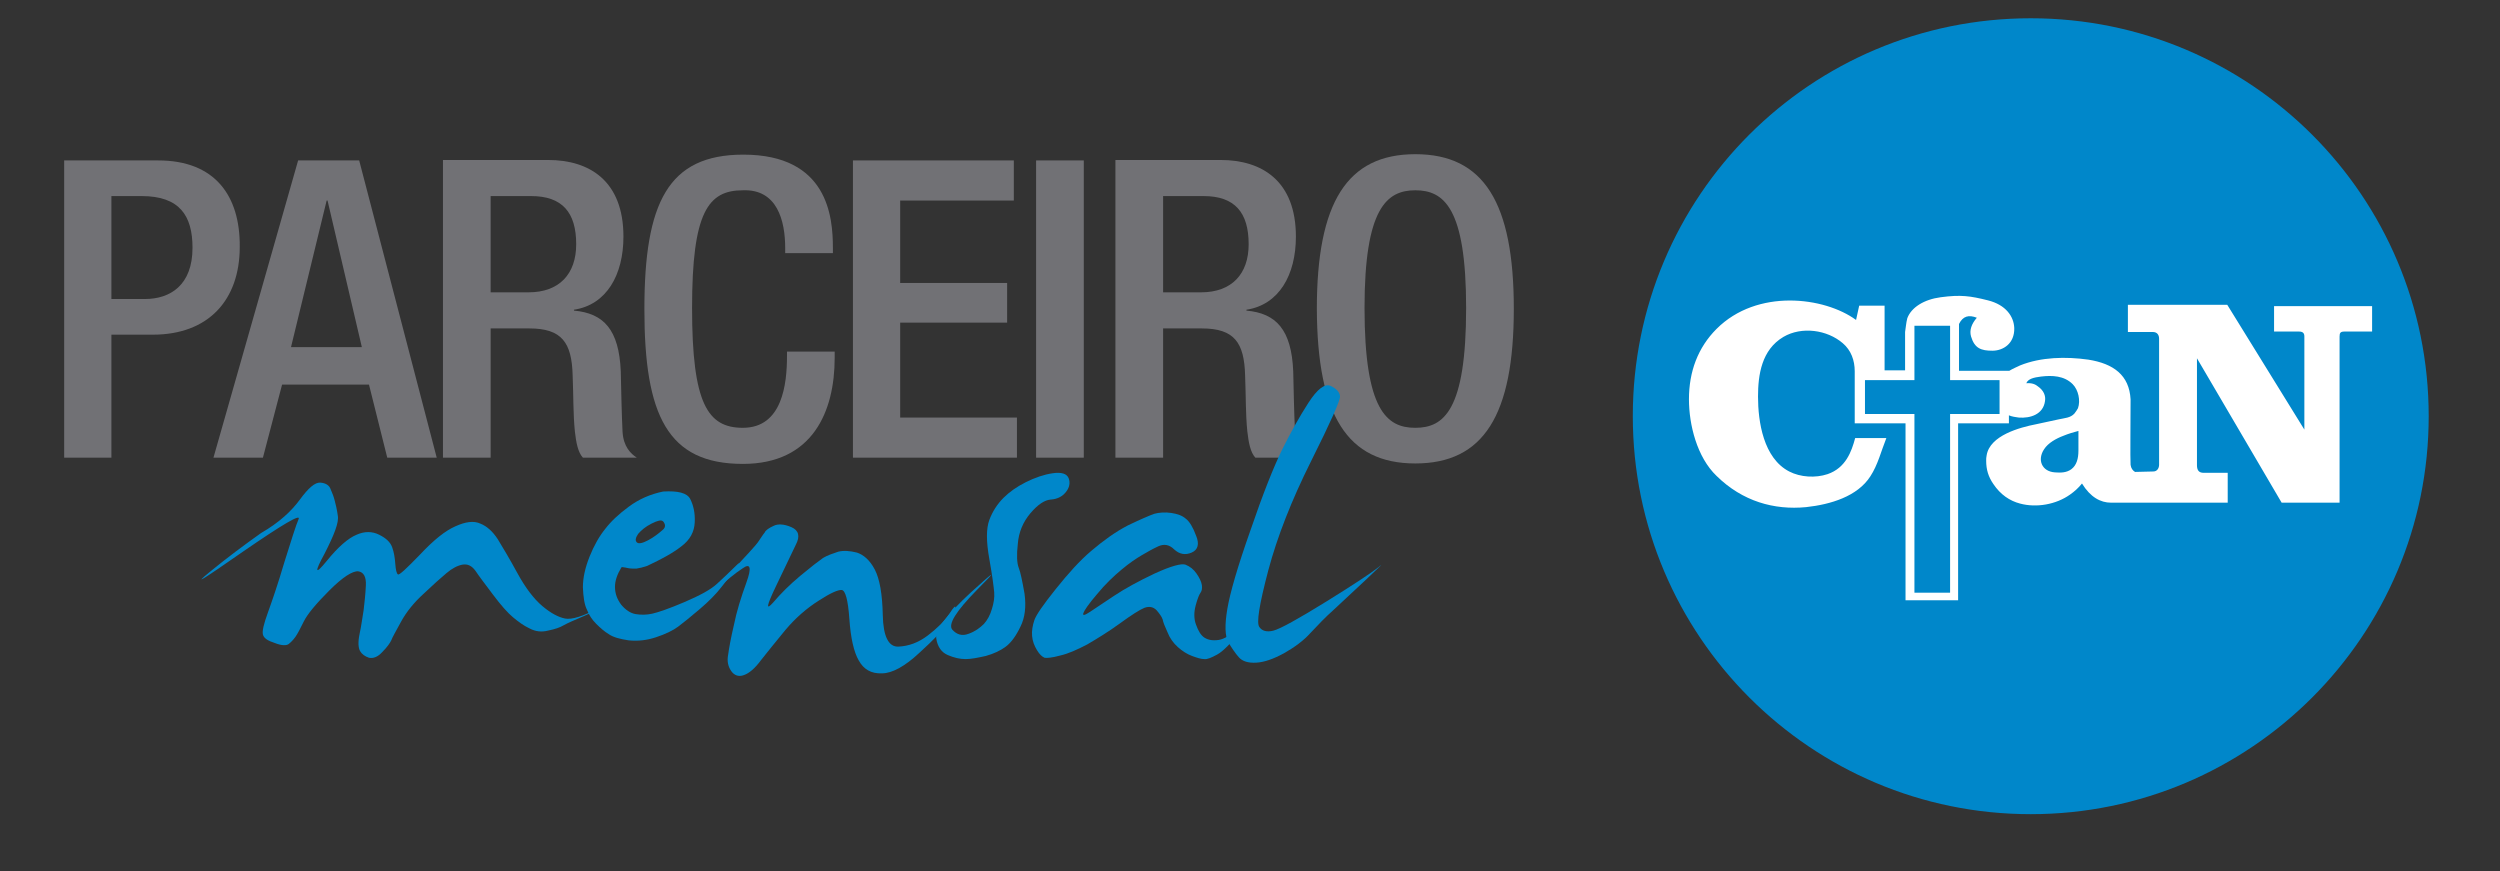
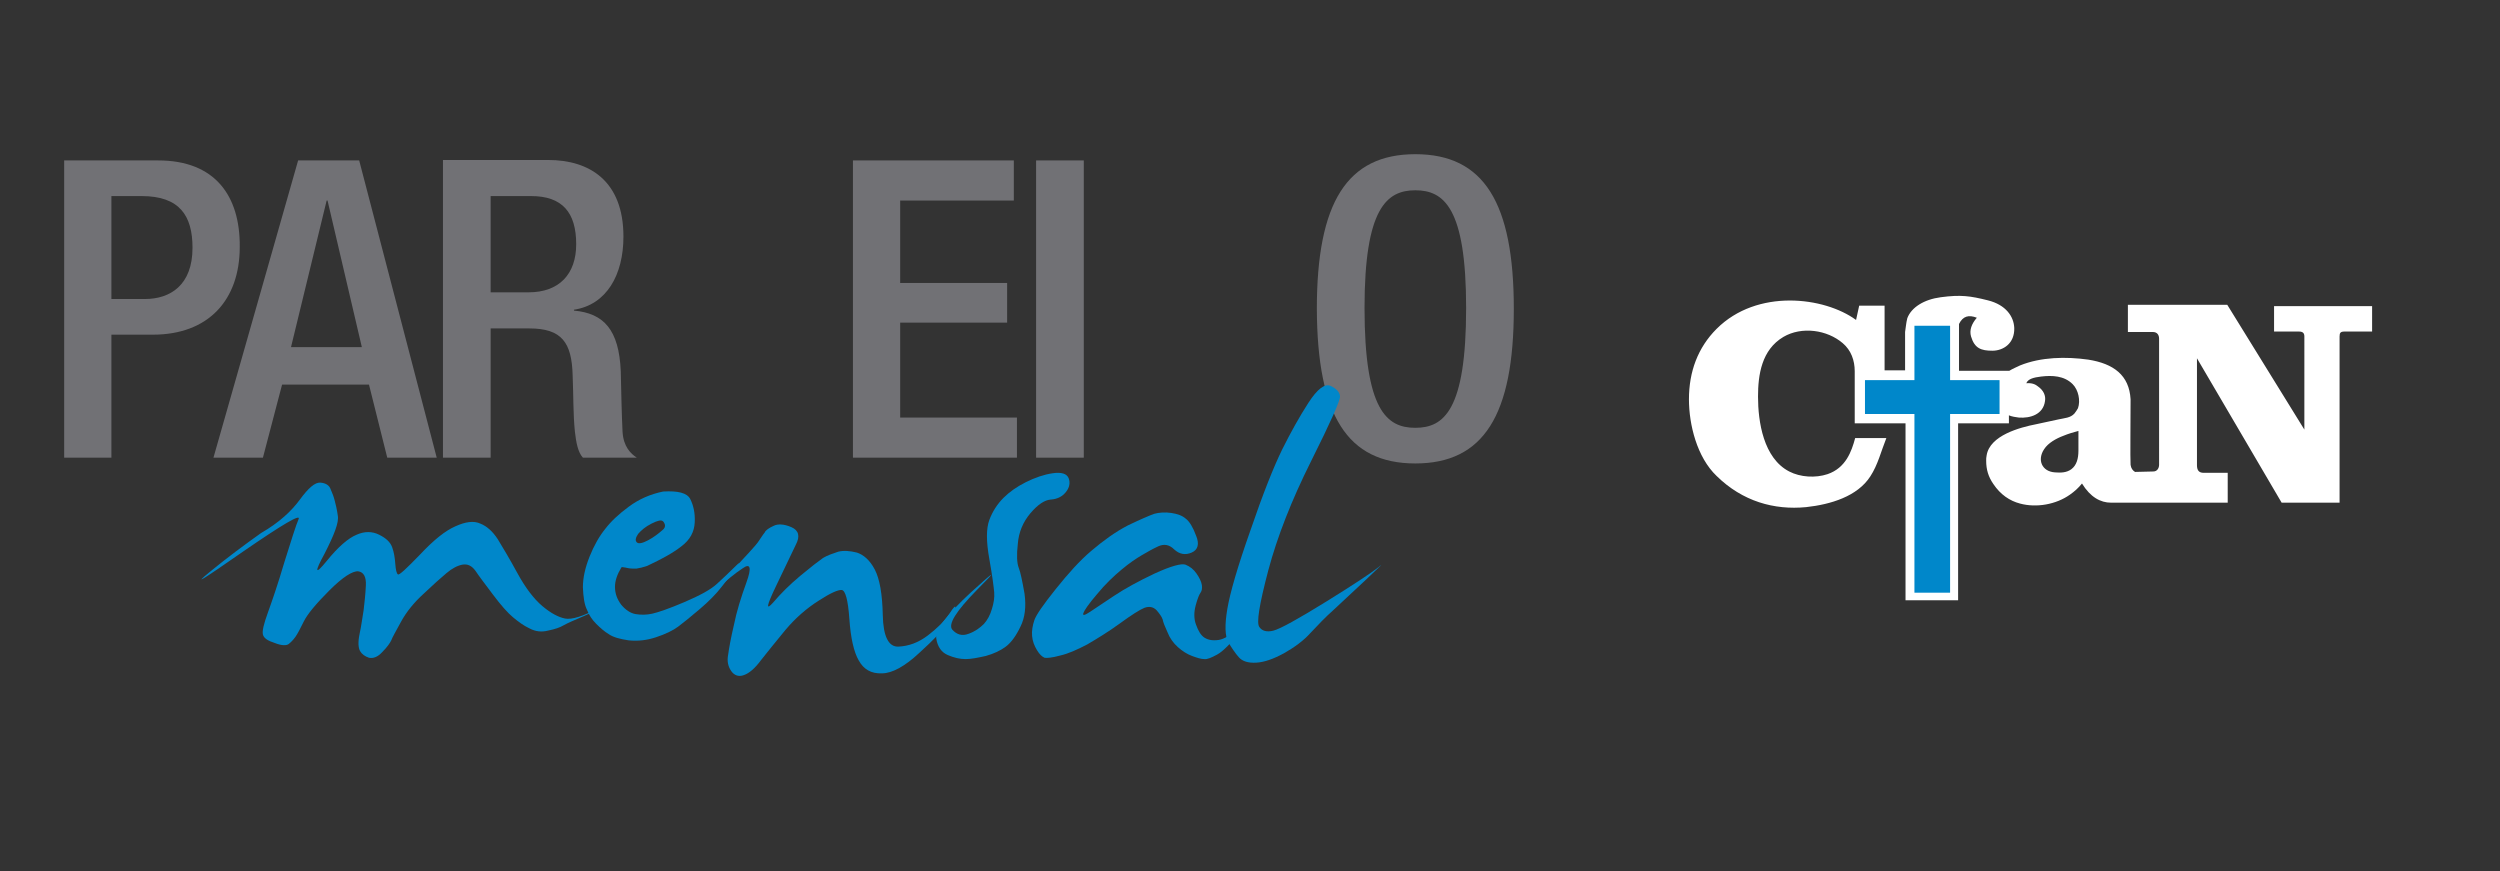
<svg xmlns="http://www.w3.org/2000/svg" xmlns:xlink="http://www.w3.org/1999/xlink" version="1.1" id="Camada_1" x="0px" y="0px" viewBox="0 0 561 195.5" style="enable-background:new 0 0 561 195.5;" xml:space="preserve">
  <rect x="0" y="0" width="561" height="195.5" fill="#333333" stroke="none" />
  <style type="text/css">
	.st0{fill-rule:evenodd;clip-rule:evenodd;fill:#0087CA;}
	.st1{fill:#717175;}
	.st2{fill:#0087CA;}
	.st3{fill-rule:evenodd;clip-rule:evenodd;fill:#FFFFFF;}
</style>
-   <path class="st0" d="M455.7,4.1C505,4.1,545,44,545,93.4c0,49.3-40,89.3-89.3,89.3c-49.3,0-89.3-40-89.3-89.3  C366.4,44,406.3,4.1,455.7,4.1" />
  <g>
    <defs>
      <path id="SVGID_1_" d="M455.7,4.1C505,4.1,545,44,545,93.4c0,49.3-40,89.3-89.3,89.3c-49.3,0-89.3-40-89.3-89.3    C366.4,44,406.3,4.1,455.7,4.1" />
    </defs>
    <clipPath id="SVGID_2_">
      <use xlink:href="#SVGID_1_" style="overflow:visible;" />
    </clipPath>
  </g>
  <path class="st1" d="M14.4,102.7H25V75.1h9.3c12.5,0,19.5-7.8,19.5-19.7C53.9,44,48.3,36,35.5,36H14.4V102.7z M25,44h6.8  c8.5,0,11.4,4.4,11.4,11.6c0,8.4-5,11.5-10.7,11.5H25V44z" />
  <path class="st1" d="M47.9,102.7h11.1l4.3-16.4h19.5l4.1,16.4h11.1L80.6,36H66.9L47.9,102.7z M65.3,77.9L73.3,45h0.2l7.7,32.9H65.3z  " />
  <path class="st1" d="M110.1,65.7V44h9.1c7,0,10.1,3.7,10.1,10.8c0,6.7-3.8,10.8-10.7,10.8H110.1z M99.4,102.7h10.7v-29h8.7  c7.3,0,9.5,3.2,9.7,10.5c0.2,4.9,0.1,8.6,0.5,12.6c0.3,2.6,0.7,4.7,1.8,5.9h12.1c-1.4-0.9-3-2.5-3.2-5.8c-0.2-4-0.3-9.3-0.4-13.6  c-0.4-9.3-3.8-13-10.5-13.6v-0.2c7.3-1.1,11.1-7.8,11.1-16.4c0-12.5-7.6-17.2-16.9-17.2H99.4V102.7z" />
-   <path class="st1" d="M176.6,78.8v1.1c0,6.2-1,16.1-9.9,16.1c-7.9,0-11.4-5.4-11.4-26.9c0-21.5,3.6-26.4,11.4-26.4  c7.7-0.3,9.5,6.8,9.5,13v1.1h10.7v-1.2c0-6.9-1.1-20.9-20.1-20.9c-16.9,0-22.2,10.8-22.2,34.7c0,23.8,5.2,34.7,22.1,34.7  c15.7,0,20.6-11.8,20.6-23.8v-1.4H176.6z" />
  <polygon class="st1" points="191.4,102.7 228.2,102.7 228.2,93.7 202,93.7 202,72.4 226,72.4 226,63.5 202,63.5 202,45 227.5,45   227.5,36 191.4,36 " />
  <rect x="232.5" y="36" class="st1" width="10.7" height="66.7" />
-   <path class="st1" d="M261,65.7V44h9.1c7,0,10.1,3.7,10.1,10.8c0,6.7-3.8,10.8-10.7,10.8H261z M250.4,102.7H261v-29h8.7  c7.3,0,9.5,3.2,9.7,10.5c0.2,4.9,0.1,8.6,0.5,12.6c0.3,2.6,0.7,4.7,1.8,5.9h12.1c-1.4-0.9-3-2.5-3.2-5.8c-0.2-4-0.3-9.3-0.4-13.6  c-0.4-9.3-3.8-13-10.5-13.6v-0.2c7.3-1.1,11.1-7.8,11.1-16.4c0-12.5-7.6-17.2-16.9-17.2h-23.6V102.7z" />
  <path class="st1" d="M317.6,96c-6.4,0-11.4-3.9-11.4-26.9c0-22.4,5-26.4,11.4-26.4c6.4,0,11.4,3.9,11.4,26.4  C329,92.1,324,96,317.6,96 M317.6,104c15.3,0,22.1-10.8,22.1-34.7c0-23.8-6.7-34.7-22.1-34.7c-15.3,0-22.1,10.8-22.1,34.7  C295.6,93.2,302.3,104,317.6,104z" />
  <path class="st2" d="M67.3,112.1c1.9-2.6,3.4-3.9,4.6-3.8c1.2,0.1,2,0.6,2.3,1.5c0.4,0.9,0.7,1.7,0.9,2.5c0.2,0.8,0.5,1.9,0.7,3.4  c0.3,1.5-0.8,4.3-3,8.6c-2.3,4.2-2.1,4.8,0.5,1.6c2.6-3.2,4.8-5.1,6.7-5.9c1.8-0.8,3.5-0.8,5.1,0c1.6,0.8,2.5,1.7,2.9,2.8  c0.4,1.1,0.6,2.3,0.7,3.7c0.1,1.4,0.3,2.2,0.6,2.4c0.3,0.2,1.9-1.3,5-4.5c3-3.2,5.6-5.3,7.9-6.3c2.2-1,4.1-1.3,5.6-0.6  c1.5,0.6,2.8,1.8,3.9,3.5c1.1,1.8,2.6,4.3,4.4,7.6c1.8,3.3,3.7,5.8,5.6,7.4c1.9,1.6,3.6,2.5,5.1,2.8c1.5,0.3,4.1-0.5,7.8-2.5  c3.7-1.9,4.5-2.3,2.5-1.1c-2,1.2-4.1,2.2-6.2,3.1c-2.1,0.9-3.5,1.5-4.4,2c-0.8,0.5-2,0.9-3.5,1.2c-1.5,0.4-2.9,0.2-4.2-0.5  c-1.3-0.6-2.5-1.5-3.7-2.5c-1.2-1-2.7-2.7-4.5-5.1c-1.8-2.4-3.1-4.1-3.9-5.3c-0.8-1.1-1.7-1.6-2.9-1.4c-1.1,0.2-2.3,0.8-3.6,1.9  c-1.3,1.1-3,2.6-5.1,4.6c-2.2,2-3.9,4.1-5.1,6.3c-1.2,2.2-2,3.6-2.2,4.2c-0.3,0.6-0.9,1.5-2,2.6c-1,1.1-2,1.5-3,1.3  c-0.9-0.3-1.6-0.8-2-1.5c-0.4-0.7-0.5-2-0.1-3.9c0.4-1.8,0.6-3.6,0.9-5.3c0.2-1.7,0.4-3.5,0.5-5.5c0.1-2-0.5-3-1.7-3.2  c-1.3-0.1-3.5,1.3-6.5,4.3c-3,3-4.9,5.3-5.7,6.9c-0.8,1.6-1.4,2.8-1.9,3.5c-0.5,0.7-1,1.2-1.5,1.6c-0.5,0.4-1.6,0.4-3.1-0.2  c-1.6-0.5-2.5-1.1-2.7-1.9c-0.2-0.8,0.2-2.4,1.1-4.9c0.9-2.5,2.2-6.2,3.7-11.3c1.6-5.1,2.6-8.3,3.2-9.7c0.6-1.3-3.5,1.1-12.5,7.3  c-8.9,6.2-11.4,7.8-7.5,4.6c3.9-3.2,7.8-6.1,11.6-8.8C62.6,117.3,65.4,114.7,67.3,112.1" />
  <path class="st2" d="M148.8,117c-0.4-0.4-1.2-0.2-2.6,0.5c-1.4,0.7-2.3,1.5-3,2.3c-0.6,0.9-0.7,1.5-0.3,1.9c0.4,0.4,1.3,0.2,2.6-0.5  c1.3-0.7,2.3-1.5,3.1-2.2C149.4,118.4,149.4,117.7,148.8,117 M148.8,110.3c3.3-0.2,5.4,0.3,6.1,1.7c0.7,1.4,1.1,3.1,1,5.2  c-0.1,2.1-1,3.9-3,5.4c-1.9,1.5-4.5,2.9-7.7,4.4c-0.9,0.3-1.7,0.5-2.4,0.6c-0.7,0-1.3,0-1.8-0.1c-0.5-0.1-0.9-0.2-1.1-0.2  c-0.3-0.1-0.5,0-0.5,0.1c-0.9,1.5-1.4,2.9-1.4,4.3c0,1.5,0.5,2.8,1.4,4c1,1.2,2.1,1.9,3.2,2.1c1.2,0.2,2.5,0.2,3.8-0.1  c1.3-0.3,3.7-1.1,7.2-2.6c3.5-1.5,5.9-2.8,7.3-4.1c1.4-1.3,2.7-2.5,3.9-3.7c1.2-1.2,1.4-1.2,0.5,0c-0.9,1.2-2,2.7-3.3,4.3  c-1.3,1.7-3,3.4-5,5.1c-2,1.7-3.6,3-4.8,3.9c-1.2,0.9-2.9,1.7-5,2.4c-2.1,0.7-4.1,0.9-6.1,0.7c-2-0.3-3.5-0.7-4.5-1.4  c-1-0.6-1.9-1.4-2.8-2.3c-0.9-0.9-1.6-1.9-2.1-3.2c-0.6-1.2-0.8-2.9-0.9-5c0-2.1,0.5-4.4,1.5-6.9c1-2.5,2.2-4.6,3.5-6.2  c1.3-1.7,3-3.3,5.3-5C143.4,112,145.9,110.9,148.8,110.3z" />
  <path class="st2" d="M173.6,118c1-0.5,2.4-0.4,4,0.3c1.6,0.7,2,2,1,3.9c-0.9,1.9-2.4,5-4.5,9.4c-2.1,4.4-2.3,5.5-0.6,3.6  c1.7-2,3.7-4,6.1-6c2.4-2,4.1-3.3,5.1-4c1-0.6,2.2-1,3.4-1.4c1.2-0.3,2.6-0.2,4.2,0.2c1.5,0.5,2.9,1.7,4,3.8  c1.1,2.1,1.7,5.5,1.8,10.3c0.1,4.7,1.3,7.1,3.5,7c2.3-0.1,4.5-0.9,6.6-2.5c2.1-1.6,3.7-3.2,4.8-4.8c1-1.6,1.5-2.1,1.4-1.3  c-0.2,0.7-0.7,1.8-1.7,3.3c-1,1.5-3.1,3.7-6.4,6.7c-3.2,3-6.1,4.6-8.4,4.6c-2.4,0.1-4.1-0.9-5.2-2.9c-1.1-1.9-1.8-5-2.1-9.3  c-0.3-4.3-0.9-6.4-1.7-6.5c-0.8-0.1-2.6,0.7-5.2,2.4c-2.7,1.7-5.2,3.9-7.4,6.5c-2.2,2.7-4.1,5-5.5,6.8c-1.4,1.9-2.7,3-3.9,3.4  c-1.1,0.4-2.1,0.1-2.8-0.9c-0.7-1-1-2.2-0.7-3.7c0.2-1.5,0.6-3.7,1.3-6.7c0.6-3,1.6-6.2,2.8-9.5c1.2-3.3,0.9-4.4-0.8-3.2  c-1.7,1.1-3.9,2.9-6.4,5.2c-2.5,2.3-1.6,1.2,2.7-3.3c4.3-4.5,6.7-7.1,7.2-7.9c0.5-0.7,0.9-1.4,1.4-2  C171.8,119,172.5,118.5,173.6,118" />
  <path class="st2" d="M230.2,108.2c2-1,4-1.7,6-2c2-0.3,3.2,0.1,3.6,1.1c0.4,1,0.2,2.1-0.6,3.1c-0.8,1-1.9,1.6-3.4,1.7  c-1.4,0.1-2.9,1.1-4.6,3.1c-1.6,1.9-2.6,4.2-2.8,6.8c-0.3,2.6-0.2,4.4,0.2,5.4c0.4,1,0.8,3,1.3,5.8c0.4,2.9,0.1,5.4-0.9,7.4  c-1,2.1-2.1,3.6-3.3,4.5c-1.2,0.9-2.7,1.6-4.5,2.1c-1.8,0.4-3.3,0.7-4.5,0.7c-1.3,0-2.6-0.3-4-0.9c-1.4-0.6-2.3-1.8-2.6-3.7  c-0.3-1.9,2.3-5.3,7.8-10.4c5.6-5.1,6-5.2,1.3-0.5c-4.7,4.8-6.5,7.7-5.5,8.9c1,1.1,2.2,1.5,3.7,0.9c1.4-0.5,2.5-1.3,3.4-2.2  c0.8-0.9,1.4-2,1.8-3.4c0.4-1.3,0.6-2.5,0.5-3.7c-0.1-1.1-0.4-3.6-1.1-7.5c-0.7-3.9-0.7-6.8,0-8.7c0.7-1.9,1.8-3.6,3.2-5  C226.5,110.4,228.2,109.2,230.2,108.2" />
  <path class="st2" d="M259,115.3c1.1-0.3,2.4-0.4,3.8-0.2c1.4,0.2,2.5,0.6,3.3,1.3c0.8,0.6,1.6,1.9,2.3,3.8c0.8,1.9,0.4,3.2-1,3.8  c-1.4,0.6-2.7,0.4-3.9-0.7c-1.1-1.1-2.3-1.3-3.6-0.7c-1.3,0.6-2.5,1.3-3.7,2c-1.2,0.7-2.7,1.7-4.5,3.2c-1.8,1.5-3.7,3.3-5.5,5.5  c-1.9,2.2-2.9,3.7-3.1,4.3c-0.2,0.6,0.3,0.5,1.5-0.3c1.2-0.8,3-2,5.4-3.6c2.4-1.6,5.5-3.3,9.1-5c3.7-1.7,6-2.3,6.9-2  c1,0.4,1.8,1,2.5,2c0.7,1,1.1,1.9,1.2,2.6c0.1,0.7,0,1.3-0.3,1.7c-0.3,0.4-0.7,1.4-1.1,2.9c-0.4,1.5-0.4,3,0.1,4.3  c0.5,1.4,1.1,2.4,1.9,2.9c0.8,0.5,1.8,0.7,3.2,0.5c1.3-0.2,3-1.3,5-3.1c2-1.8,1.9-1.4-0.3,1.3c-2.1,2.7-3.8,4.4-5.1,5.1  c-1.3,0.7-2.2,1.1-2.9,1c-0.7,0-1.6-0.3-2.7-0.7c-1.1-0.4-2.2-1.1-3.2-2c-1-0.9-1.8-2-2.3-3.3c-0.6-1.3-1-2.3-1.1-2.9  c-0.2-0.6-0.7-1.3-1.4-2.1c-0.7-0.7-1.6-0.9-2.7-0.5c-1,0.4-2.9,1.6-5.5,3.5c-2.6,1.9-5.1,3.4-7.3,4.7c-2.3,1.2-4.3,2.1-6.1,2.5  c-1.8,0.5-3,0.6-3.5,0.5c-0.5-0.2-1.1-0.7-1.7-1.7c-0.6-1-1-2-1.1-3.2c-0.1-1.1,0.1-2.3,0.5-3.5c0.4-1.2,2-3.5,4.8-7  c2.8-3.5,5.4-6.4,8-8.6c2.6-2.2,5.3-4.2,8.2-5.7C255.8,116.6,257.9,115.7,259,115.3" />
  <path class="st2" d="M293.6,90.4c2-3.1,3.7-4.4,5-3.8c1.3,0.6,2,1.4,2.1,2.3c0.1,0.9-2.1,5.8-6.5,14.6c-4.4,8.8-7.6,17-9.6,24.5  c-2,7.6-2.7,11.8-2,12.7c0.6,0.9,1.7,1.2,3.2,0.8c1.5-0.4,5.5-2.6,11.8-6.5c6.3-3.9,10.2-6.5,11.7-7.7c1.4-1.2,0.5-0.3-2.8,2.8  c-3.3,3.1-5.8,5.4-7.4,6.9c-1.7,1.5-3.3,3.2-5,5c-1.6,1.8-3.7,3.3-6,4.6c-2.4,1.3-4.4,2-6.2,2.1c-1.8,0.1-3.1-0.3-3.9-1.2  c-0.8-0.9-1.6-2.1-2.4-3.4c-0.7-1.4-0.8-3.8-0.2-7.4c0.6-3.6,2.3-9.5,5.2-17.7c2.8-8.2,5.2-14.2,7.1-18.1  C289.7,96.9,291.6,93.5,293.6,90.4" />
  <path class="st3" d="M466.4,96.7c0,1.5,0,2.9,0,4.4c0,1.8-0.4,3.3-1.6,4.2c-1.1,0.8-2.4,0.8-3.7,0.7c-2.9-0.2-4-2.8-2.4-5.2  c0.9-1.4,2.7-2.4,4.3-3C464.2,97.3,465.3,97,466.4,96.7 M428,71.4c0.9-2.4,3.7-4.2,7.5-4.7c4.5-0.6,6.6-0.3,10.6,0.7  c4,1,5.8,3.6,5.9,6.2c0.1,3.5-2.5,5.1-4.9,5.1c-2.5,0-4-0.5-4.8-3.2c-0.4-1.4,0.1-2.8,1.3-4.2c-1.8-0.7-3.1-0.4-4,1.4l0,0v10.5h11.3  c0.8-0.5,1.6-0.8,2.4-1.2c4.7-1.9,10.3-2,15.3-1.3c5.7,0.9,9.2,3.5,9.5,8.9c0,4.9-0.1,13.2,0,14.7c0.1,0.8,0.5,1.3,1,1.6l4.1-0.1  c0.9,0,1.3-0.8,1.3-1.5V76c0-0.8-0.4-1.5-1.4-1.5l-5.6,0v-6.1h22.3l17.3,28V75.5c0-0.7-0.3-1.1-1.2-1.1l-5.6,0v-5.7h22v5.7l-6.2,0  c-0.9,0-1.1,0.3-1.1,1.1l0,37.3h-13l-19-32.4v24c0,1.2,0.5,1.7,1.5,1.7l5.4,0v6.7h-19.4v0h-6.8c-2.3,0-4.6-1.2-6.5-4.3  c-0.8,1-1.7,1.8-2.7,2.5c-3.1,2.2-7.5,3-11.2,2c-2.3-0.6-4.4-2-6-4.4c-1.1-1.6-1.6-3.2-1.6-5.2c0-0.4,0-0.8,0.1-1.2  c0.7-4.5,7.5-6.3,11.1-7c1.7-0.4,3.4-0.7,5.1-1.1c1.3-0.3,2.6-0.3,3.5-1.3c0.3-0.4,0.6-0.8,0.8-1.2c0.6-1.7,0.1-4.1-1.2-5.4  c-1.9-1.9-4.6-2-7.1-1.7c-1.6,0.2-2.9,0.5-3.3,1.5c1.2-0.1,2,0.2,2.6,0.7c1.3,0.9,1.8,2.1,1.6,3.3c-0.4,3-3.3,3.9-5.9,3.7  c-0.7-0.1-1.5-0.2-2.2-0.5V95h-11.4v39.7h-11.8V95h-11.4V83.3c0-2.4-0.8-4.7-2.7-6.3c-3.5-3-9.2-3.8-13.3-1.4  c-4.9,2.9-5.7,8.5-5.7,13.4c0,5.6,1.2,13.8,7,16.8c2.5,1.3,5.9,1.5,8.6,0.6c4.1-1.4,5.4-5.1,6.2-8.1l7,0c-1.2,3-1.9,6-3.6,8.6  c-2.9,4.5-8.9,6.3-14.4,6.9c-7.2,0.7-14.3-1.3-20.1-7c-4.4-4.2-6.2-11.5-6.2-17.2c0-6.2,2-11.6,6.2-15.8c9.1-9.1,24.2-7.2,31.3-2  l0.7-3.2h5.7v14.5h4.6v-8.6C427.7,73.3,427.7,72.6,428,71.4z" />
  <polygon class="st0" points="418.5,85.3 429.6,85.3 429.6,73.1 437.6,73.1 437.6,85.3 448.7,85.3 448.7,92.9 437.6,92.9 437.6,133   429.6,133 429.6,92.9 418.5,92.9 " />
</svg>